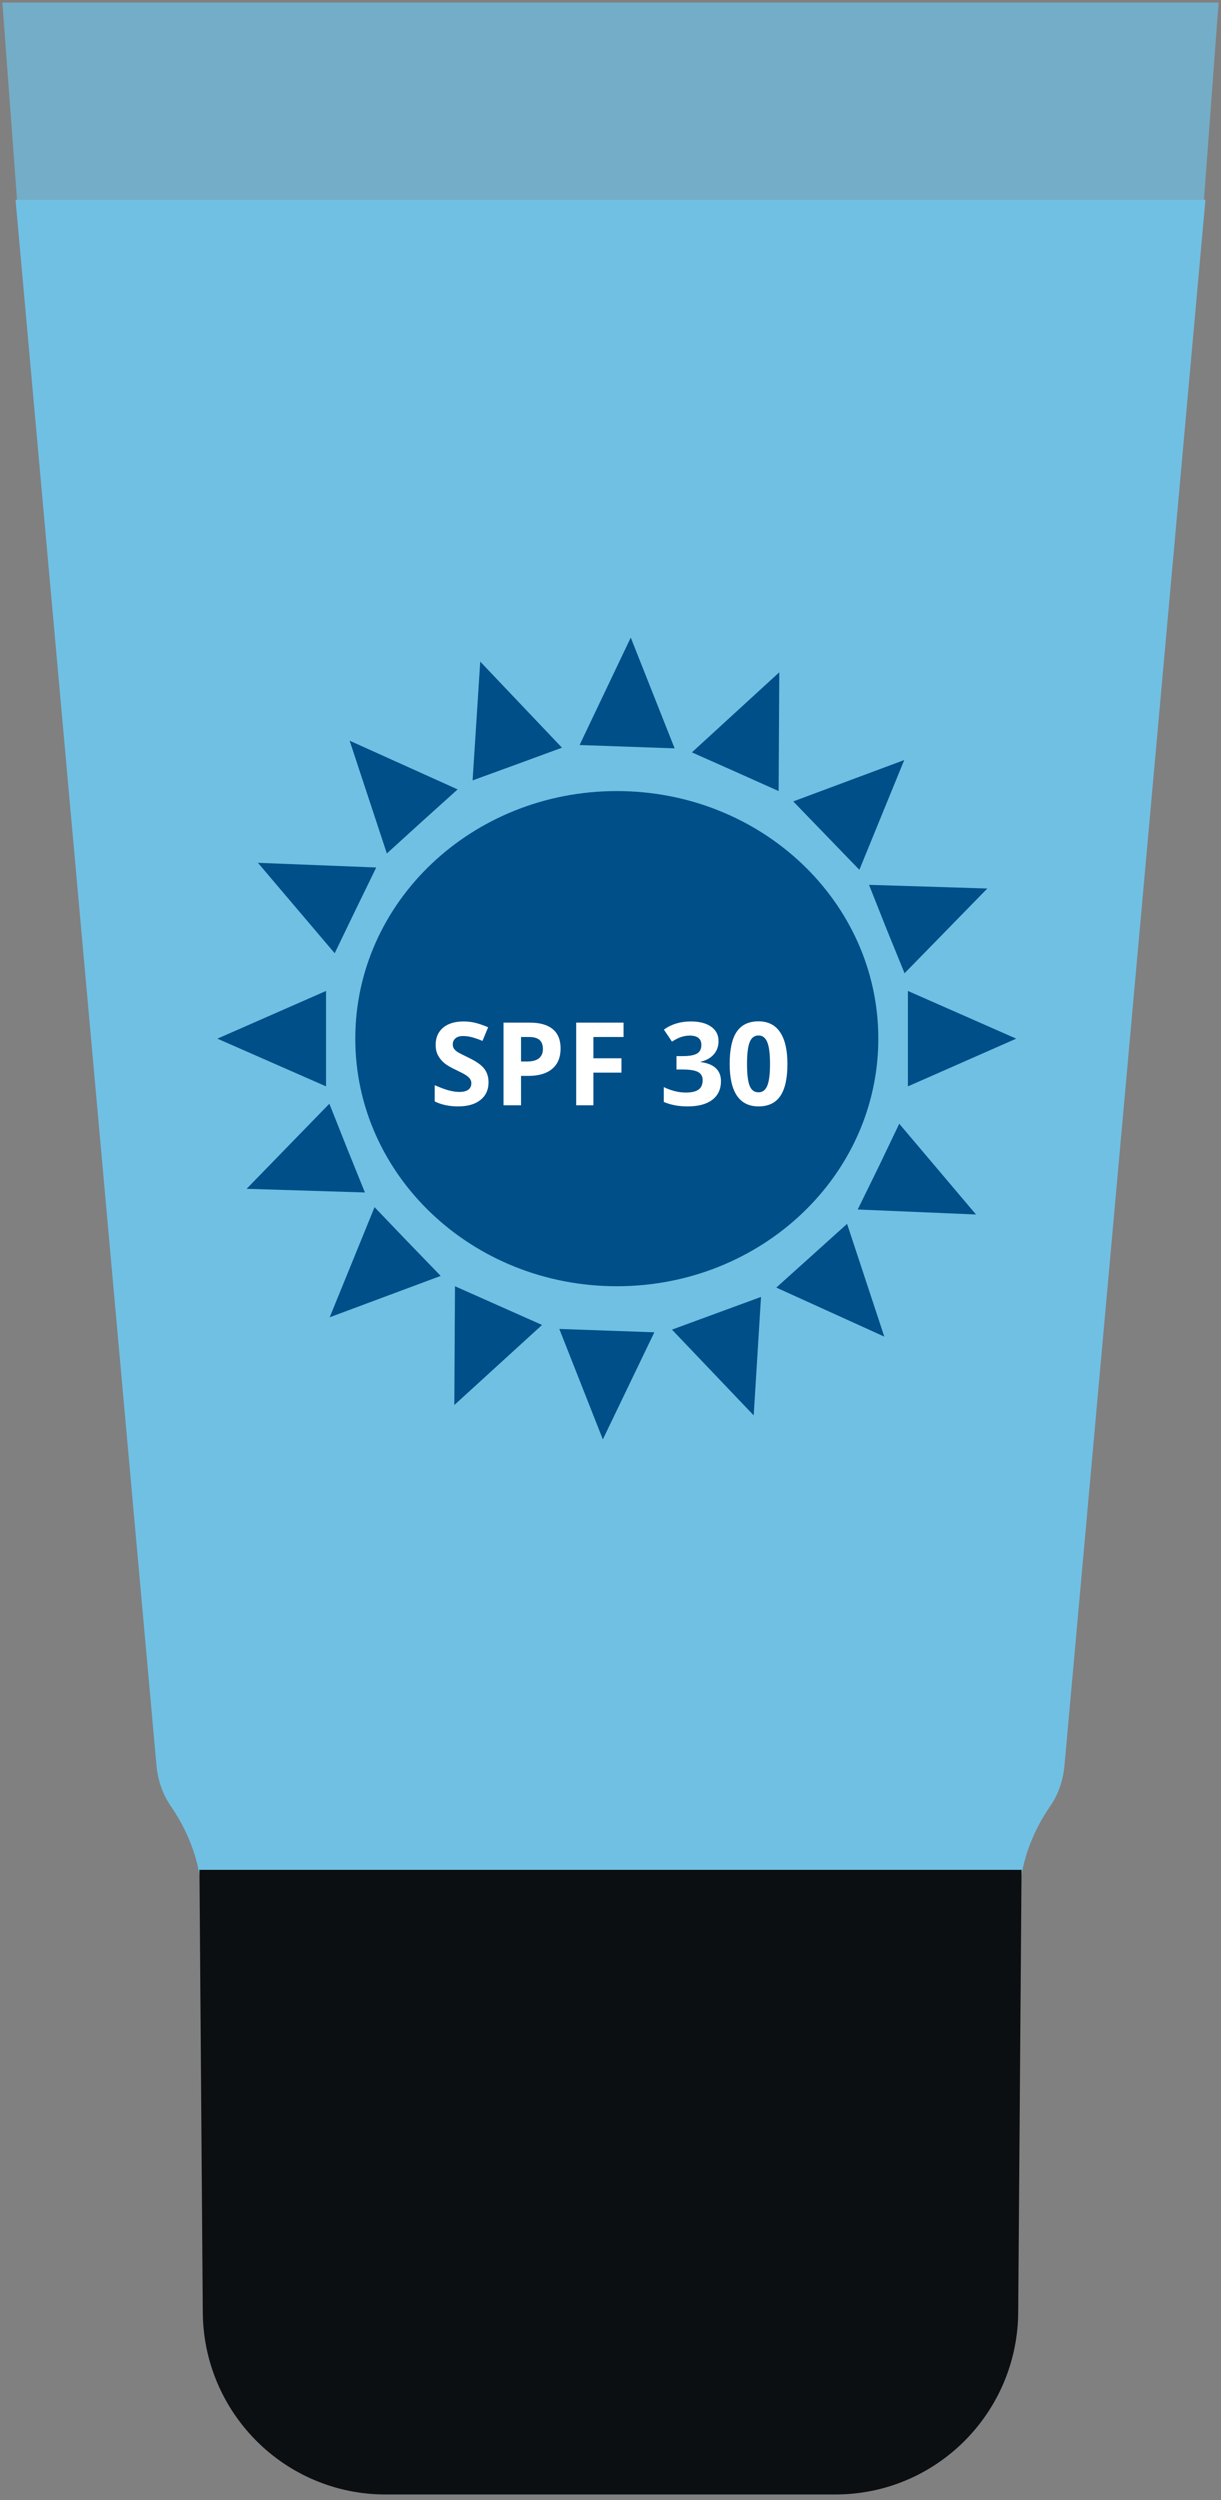
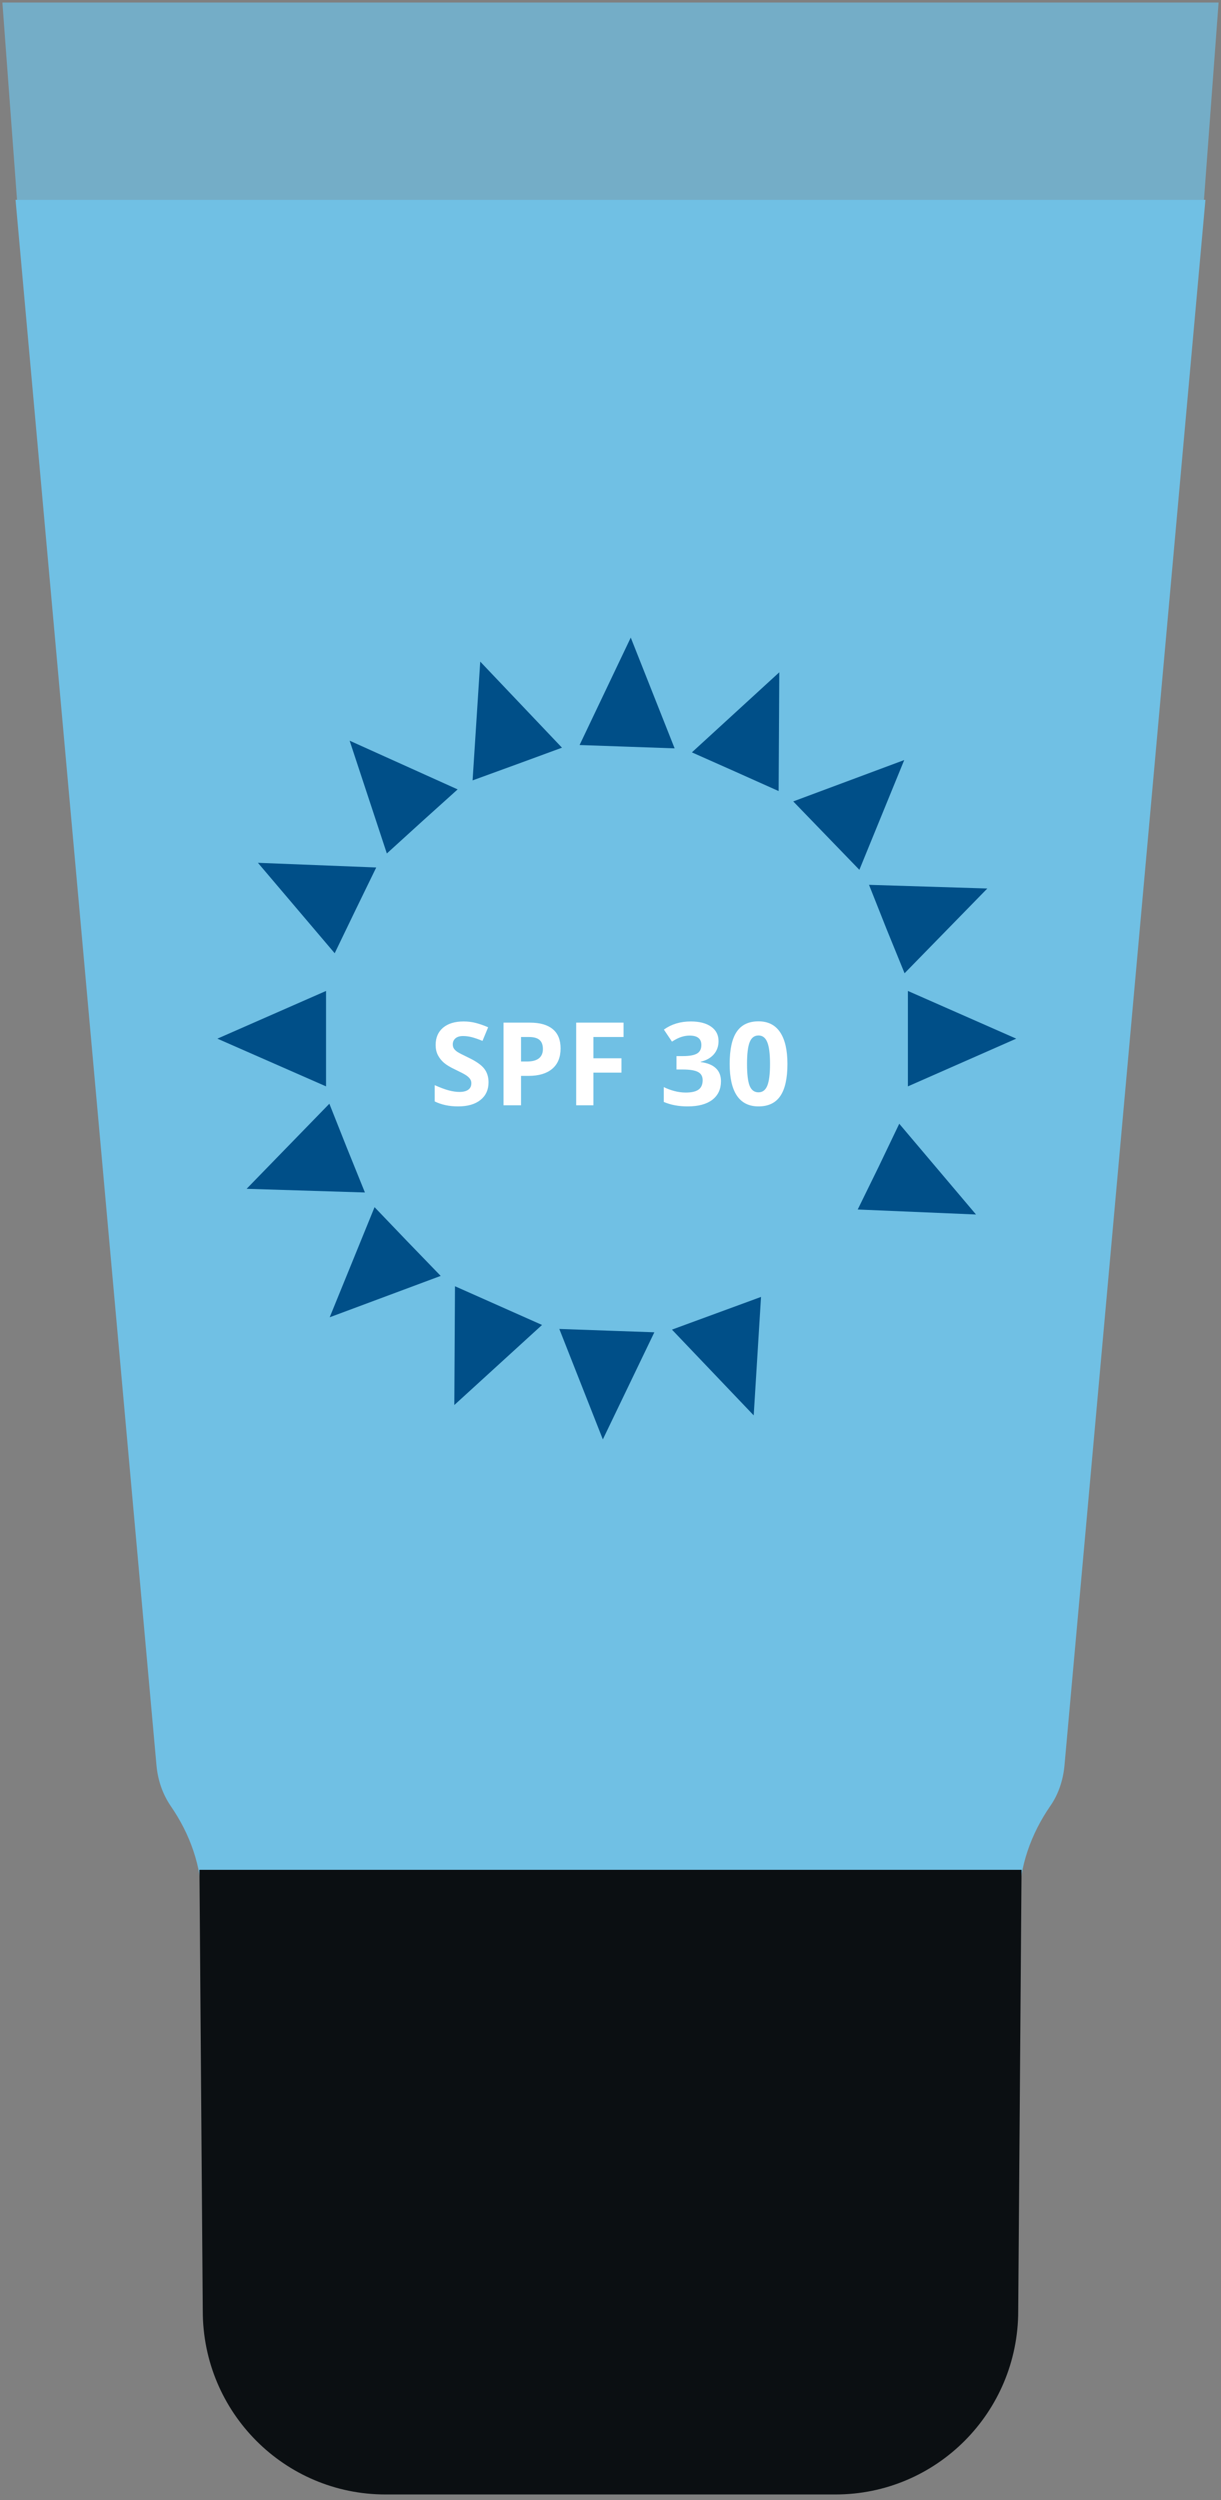
<svg xmlns="http://www.w3.org/2000/svg" width="211" height="432" viewBox="0 0 211 432" fill="none">
  <rect x="0" y="0" width="211" height="432" fill="#808080" stroke="none" />
  <g clip-path="url(#clip0_1531_120058)">
    <path d="M2.686 34.523L27.036 304.957C27.266 307.631 28.13 310.044 29.511 312.065C32.792 316.826 34.865 322.434 34.865 328.499V328.76H176.131V328.499C176.131 322.499 178.204 316.826 181.485 312.065C182.866 310.109 183.73 307.631 183.96 304.957L208.31 34.523H2.686Z" fill="#70C0E4" />
    <path d="M66.624 431.004C49.167 431.004 35.041 416.821 35.041 399.295L34.467 323.077H176.532L175.958 399.295C175.958 416.821 161.832 431.004 144.375 431.004" fill="#0B0F12" />
-     <path d="M151.781 179.463C151.781 155.825 131.568 136.684 106.589 136.684C81.609 136.684 61.397 155.825 61.397 179.463C61.397 203.101 81.609 222.242 106.589 222.242C131.568 222.242 151.781 203.101 151.781 179.463Z" fill="#004F88" />
    <path d="M156.893 171.219V179.463V187.708L175.613 179.463L156.893 171.219Z" fill="#004F88" />
    <path d="M56.344 179.463V171.219L37.566 179.463L56.344 187.708V179.463Z" fill="#004F88" />
    <path d="M153.217 160.553L156.318 168.163L170.617 153.519L150.174 152.885L153.217 160.553Z" fill="#004F88" />
    <path d="M59.961 198.373L56.917 190.705L42.619 205.407L63.062 206.041L59.961 198.373Z" fill="#004F88" />
    <path d="M148.507 150.291L156.259 131.323L137.08 138.472L142.765 144.352L148.507 150.291Z" fill="#004F88" />
    <path d="M64.727 208.578L56.975 227.604L76.154 220.455L70.412 214.516L64.727 208.578Z" fill="#004F88" />
    <path d="M134.554 136.684L134.669 116.16L119.566 129.997L127.089 133.341L134.554 136.684Z" fill="#004F88" />
    <path d="M78.625 222.242L78.51 242.766L93.669 228.93L86.147 225.586L78.625 222.242Z" fill="#004F88" />
    <path d="M116.581 129.305L109.001 110.164L100.158 128.728L108.37 129.017L116.581 129.305Z" fill="#004F88" />
    <path d="M113.077 230.198L104.866 229.91L96.654 229.621L104.177 248.705L113.077 230.198Z" fill="#004F88" />
    <path d="M97.115 129.189L82.989 114.315L81.668 134.839L89.42 132.014L97.115 129.189Z" fill="#004F88" />
    <path d="M130.247 244.554L131.511 224.087L123.816 226.912L116.121 229.737L130.247 244.554Z" fill="#004F88" />
    <path d="M72.938 141.931L79.082 136.396L60.42 127.979L66.851 147.466L72.938 141.931Z" fill="#004F88" />
-     <path d="M146.383 211.461L140.239 216.995L134.152 222.472L152.815 230.947L146.383 211.461Z" fill="#004F88" />
    <path d="M61.397 157.324L65.015 149.887L44.572 149.08L57.837 164.704L61.397 157.324Z" fill="#004F88" />
    <path d="M155.399 194.165L151.838 201.602L148.221 208.982L168.663 209.846L155.399 194.165Z" fill="#004F88" />
    <path d="M84.424 187.009C84.424 188.298 83.959 189.313 83.028 190.055C82.103 190.798 80.814 191.169 79.16 191.169C77.637 191.169 76.289 190.882 75.118 190.309V187.497C76.081 187.927 76.895 188.229 77.559 188.405C78.23 188.581 78.841 188.669 79.395 188.669C80.059 188.669 80.567 188.542 80.918 188.288C81.276 188.034 81.455 187.656 81.455 187.155C81.455 186.875 81.377 186.628 81.221 186.413C81.065 186.191 80.834 185.98 80.528 185.778C80.228 185.576 79.613 185.254 78.682 184.811C77.81 184.401 77.155 184.007 76.719 183.63C76.283 183.252 75.935 182.813 75.674 182.311C75.414 181.81 75.284 181.224 75.284 180.553C75.284 179.29 75.71 178.298 76.563 177.575C77.422 176.852 78.607 176.491 80.118 176.491C80.86 176.491 81.566 176.579 82.237 176.755C82.914 176.93 83.62 177.178 84.356 177.497L83.379 179.85C82.618 179.538 81.986 179.32 81.485 179.196C80.99 179.072 80.502 179.01 80.02 179.01C79.447 179.01 79.007 179.144 78.701 179.411C78.395 179.678 78.243 180.026 78.243 180.456C78.243 180.723 78.304 180.957 78.428 181.159C78.552 181.354 78.747 181.546 79.014 181.735C79.287 181.917 79.929 182.249 80.938 182.731C82.272 183.369 83.187 184.01 83.682 184.655C84.177 185.293 84.424 186.078 84.424 187.009ZM90.039 183.415H91.035C91.966 183.415 92.663 183.233 93.125 182.868C93.588 182.497 93.819 181.96 93.819 181.257C93.819 180.547 93.623 180.023 93.233 179.684C92.849 179.346 92.243 179.177 91.416 179.177H90.039V183.415ZM96.875 181.149C96.875 182.686 96.394 183.861 95.43 184.675C94.473 185.488 93.109 185.895 91.338 185.895H90.039V190.973H87.012V176.696H91.573C93.304 176.696 94.62 177.07 95.518 177.819C96.423 178.561 96.875 179.671 96.875 181.149ZM102.549 190.973H99.571V176.696H107.754V179.177H102.549V182.858H107.393V185.329H102.549V190.973ZM124.17 179.889C124.17 180.781 123.9 181.54 123.36 182.165C122.819 182.79 122.061 183.219 121.084 183.454V183.512C122.237 183.656 123.109 184.007 123.702 184.567C124.294 185.121 124.59 185.869 124.59 186.813C124.59 188.187 124.092 189.258 123.096 190.026C122.1 190.788 120.677 191.169 118.828 191.169C117.279 191.169 115.905 190.912 114.707 190.397V187.829C115.261 188.109 115.869 188.337 116.534 188.512C117.198 188.688 117.855 188.776 118.506 188.776C119.502 188.776 120.238 188.607 120.713 188.268C121.188 187.93 121.426 187.386 121.426 186.637C121.426 185.967 121.153 185.492 120.606 185.212C120.059 184.932 119.187 184.792 117.989 184.792H116.905V182.477H118.008C119.115 182.477 119.922 182.334 120.43 182.048C120.944 181.755 121.202 181.257 121.202 180.553C121.202 179.473 120.524 178.932 119.17 178.932C118.702 178.932 118.223 179.01 117.735 179.167C117.253 179.323 116.716 179.593 116.123 179.977L114.727 177.897C116.029 176.96 117.582 176.491 119.385 176.491C120.863 176.491 122.028 176.79 122.881 177.389C123.741 177.988 124.17 178.822 124.17 179.889ZM136.075 183.835C136.075 186.328 135.664 188.174 134.844 189.372C134.03 190.57 132.774 191.169 131.075 191.169C129.427 191.169 128.184 190.55 127.344 189.313C126.511 188.076 126.094 186.25 126.094 183.835C126.094 181.315 126.501 179.46 127.315 178.268C128.129 177.07 129.382 176.471 131.075 176.471C132.722 176.471 133.965 177.096 134.805 178.346C135.651 179.596 136.075 181.426 136.075 183.835ZM129.092 183.835C129.092 185.586 129.242 186.843 129.541 187.604C129.847 188.359 130.358 188.737 131.075 188.737C131.778 188.737 132.285 188.353 132.598 187.585C132.91 186.816 133.067 185.566 133.067 183.835C133.067 182.083 132.907 180.827 132.588 180.065C132.276 179.297 131.771 178.913 131.075 178.913C130.365 178.913 129.857 179.297 129.551 180.065C129.245 180.827 129.092 182.083 129.092 183.835Z" fill="white" />
  </g>
  <path d="M208.057 34.523H2.941L0.414 0.441H210.583L208.057 34.523Z" fill="#70C0E4" fill-opacity="0.71" />
  <defs>
    <clipPath id="clip0_1531_120058">
      <rect width="210.169" height="396.481" fill="white" transform="translate(0.414 34.523)" />
    </clipPath>
  </defs>
</svg>